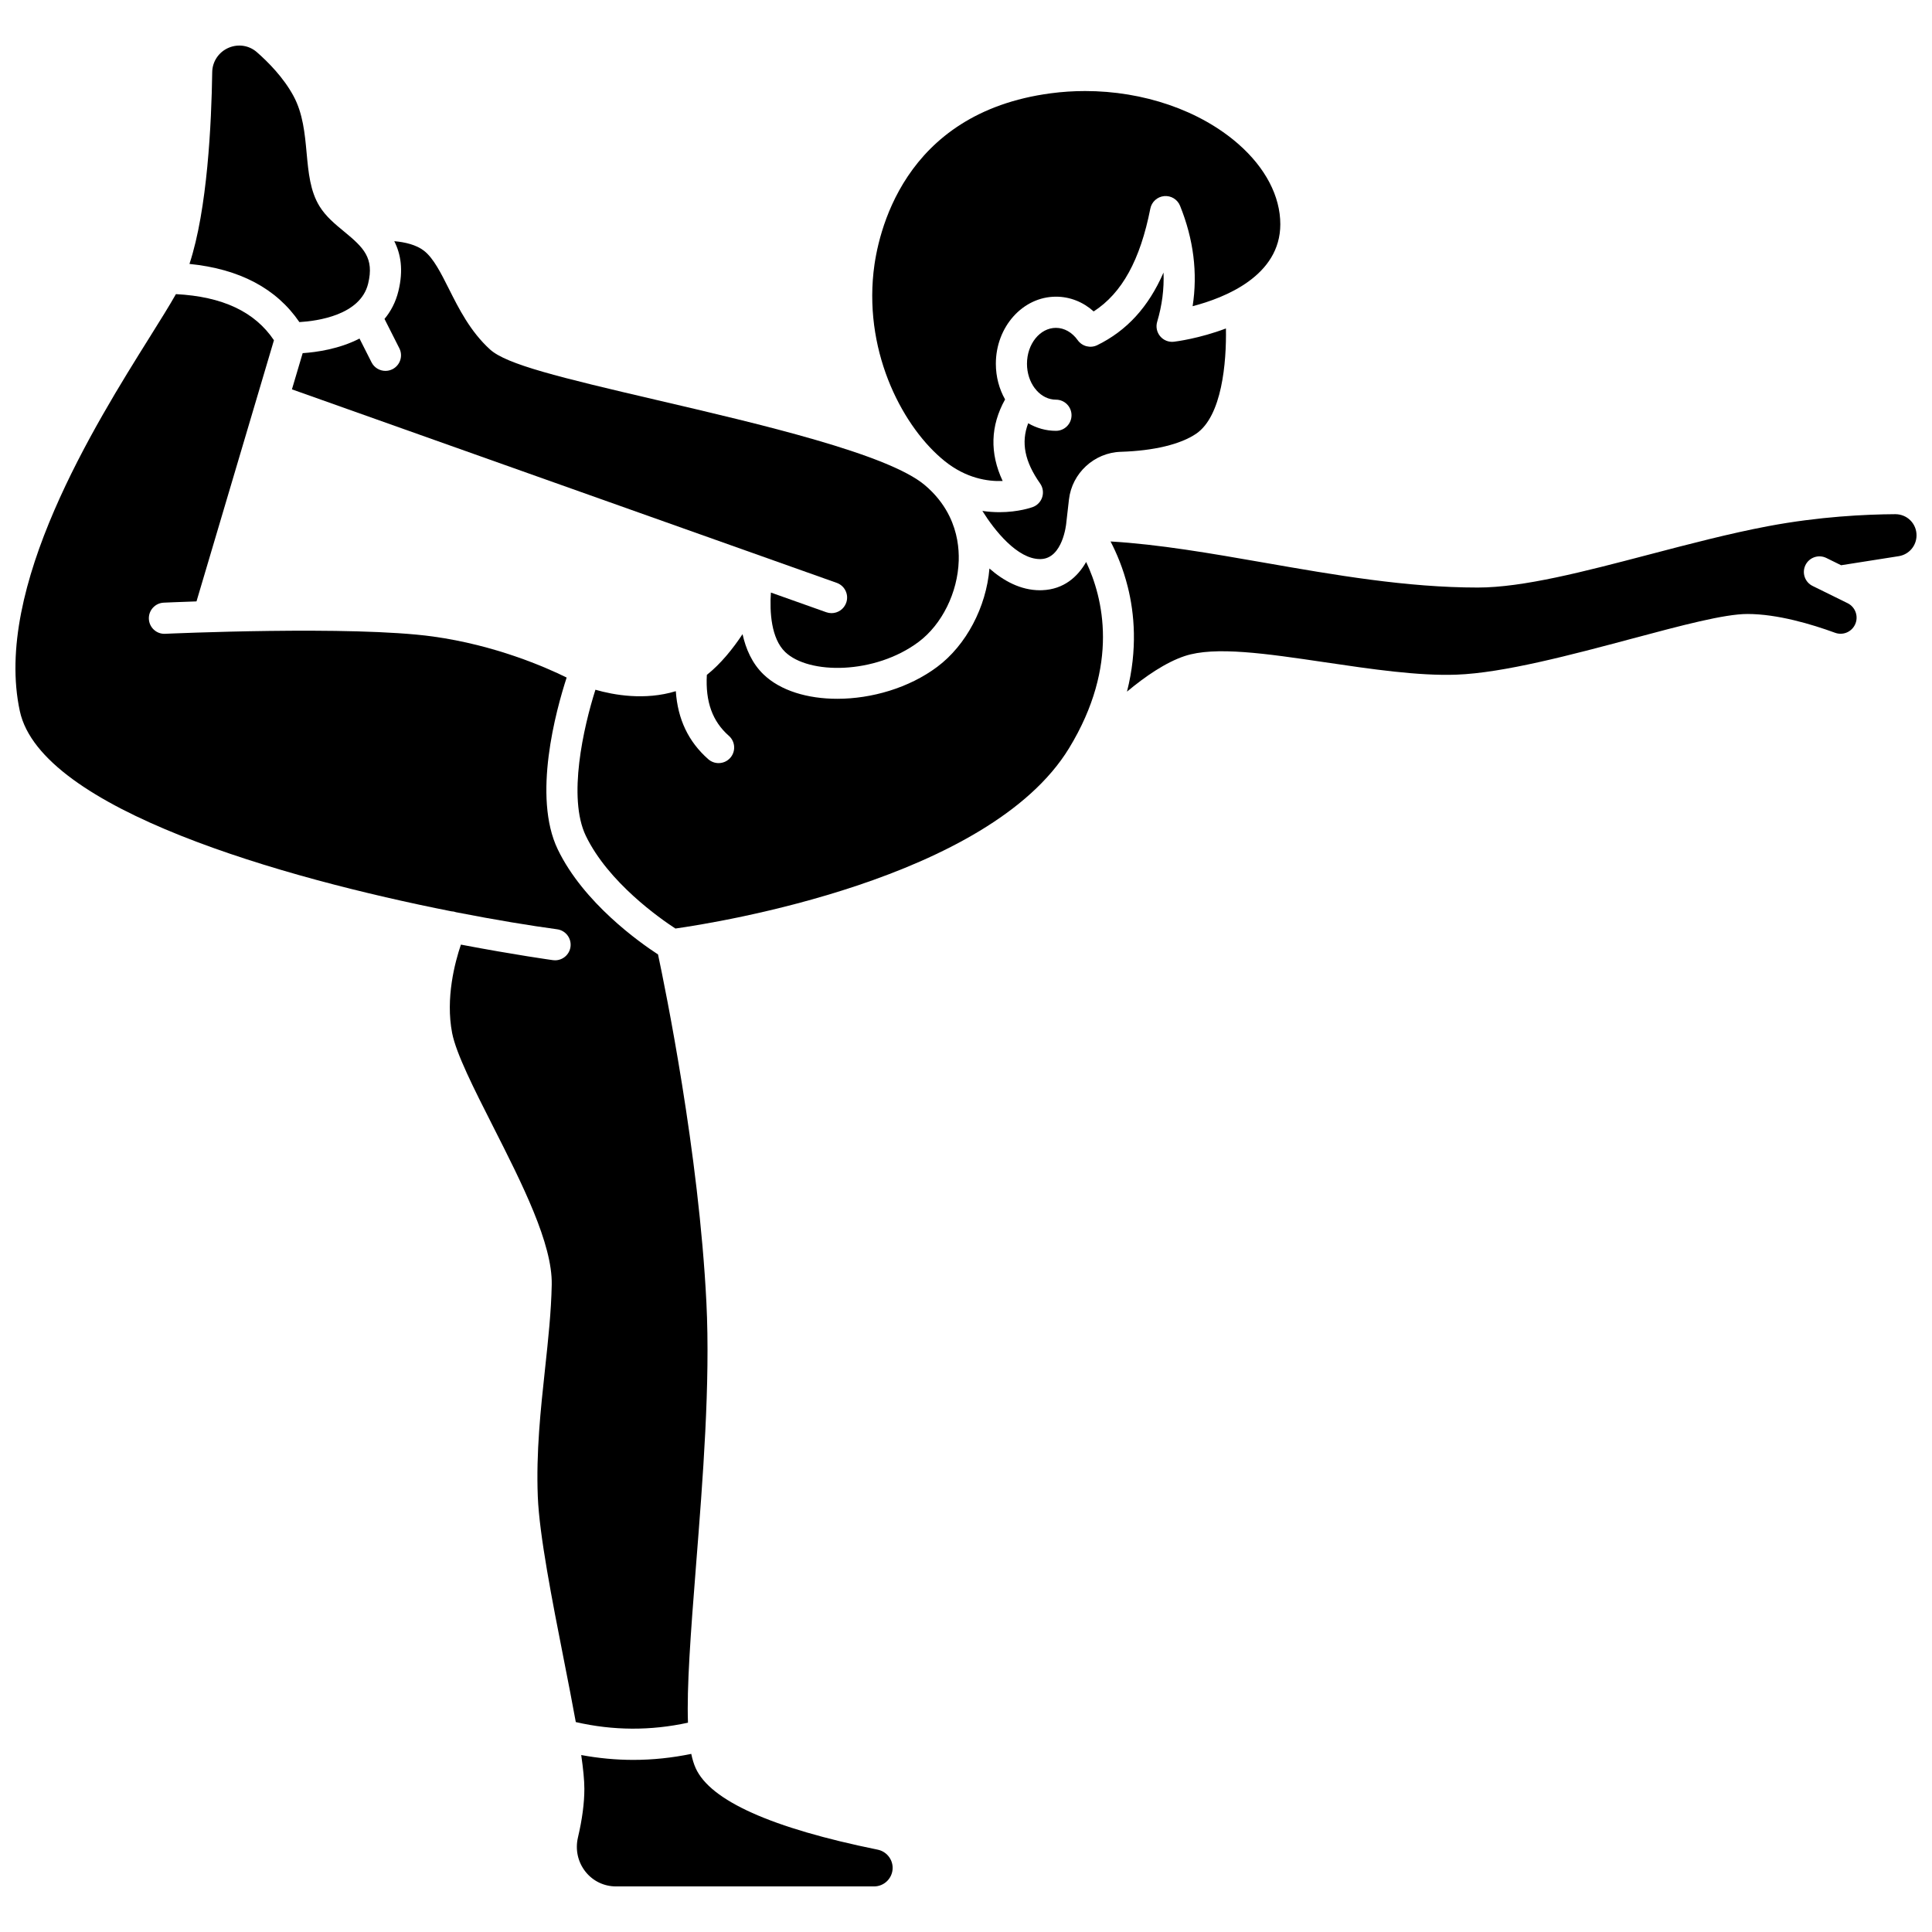
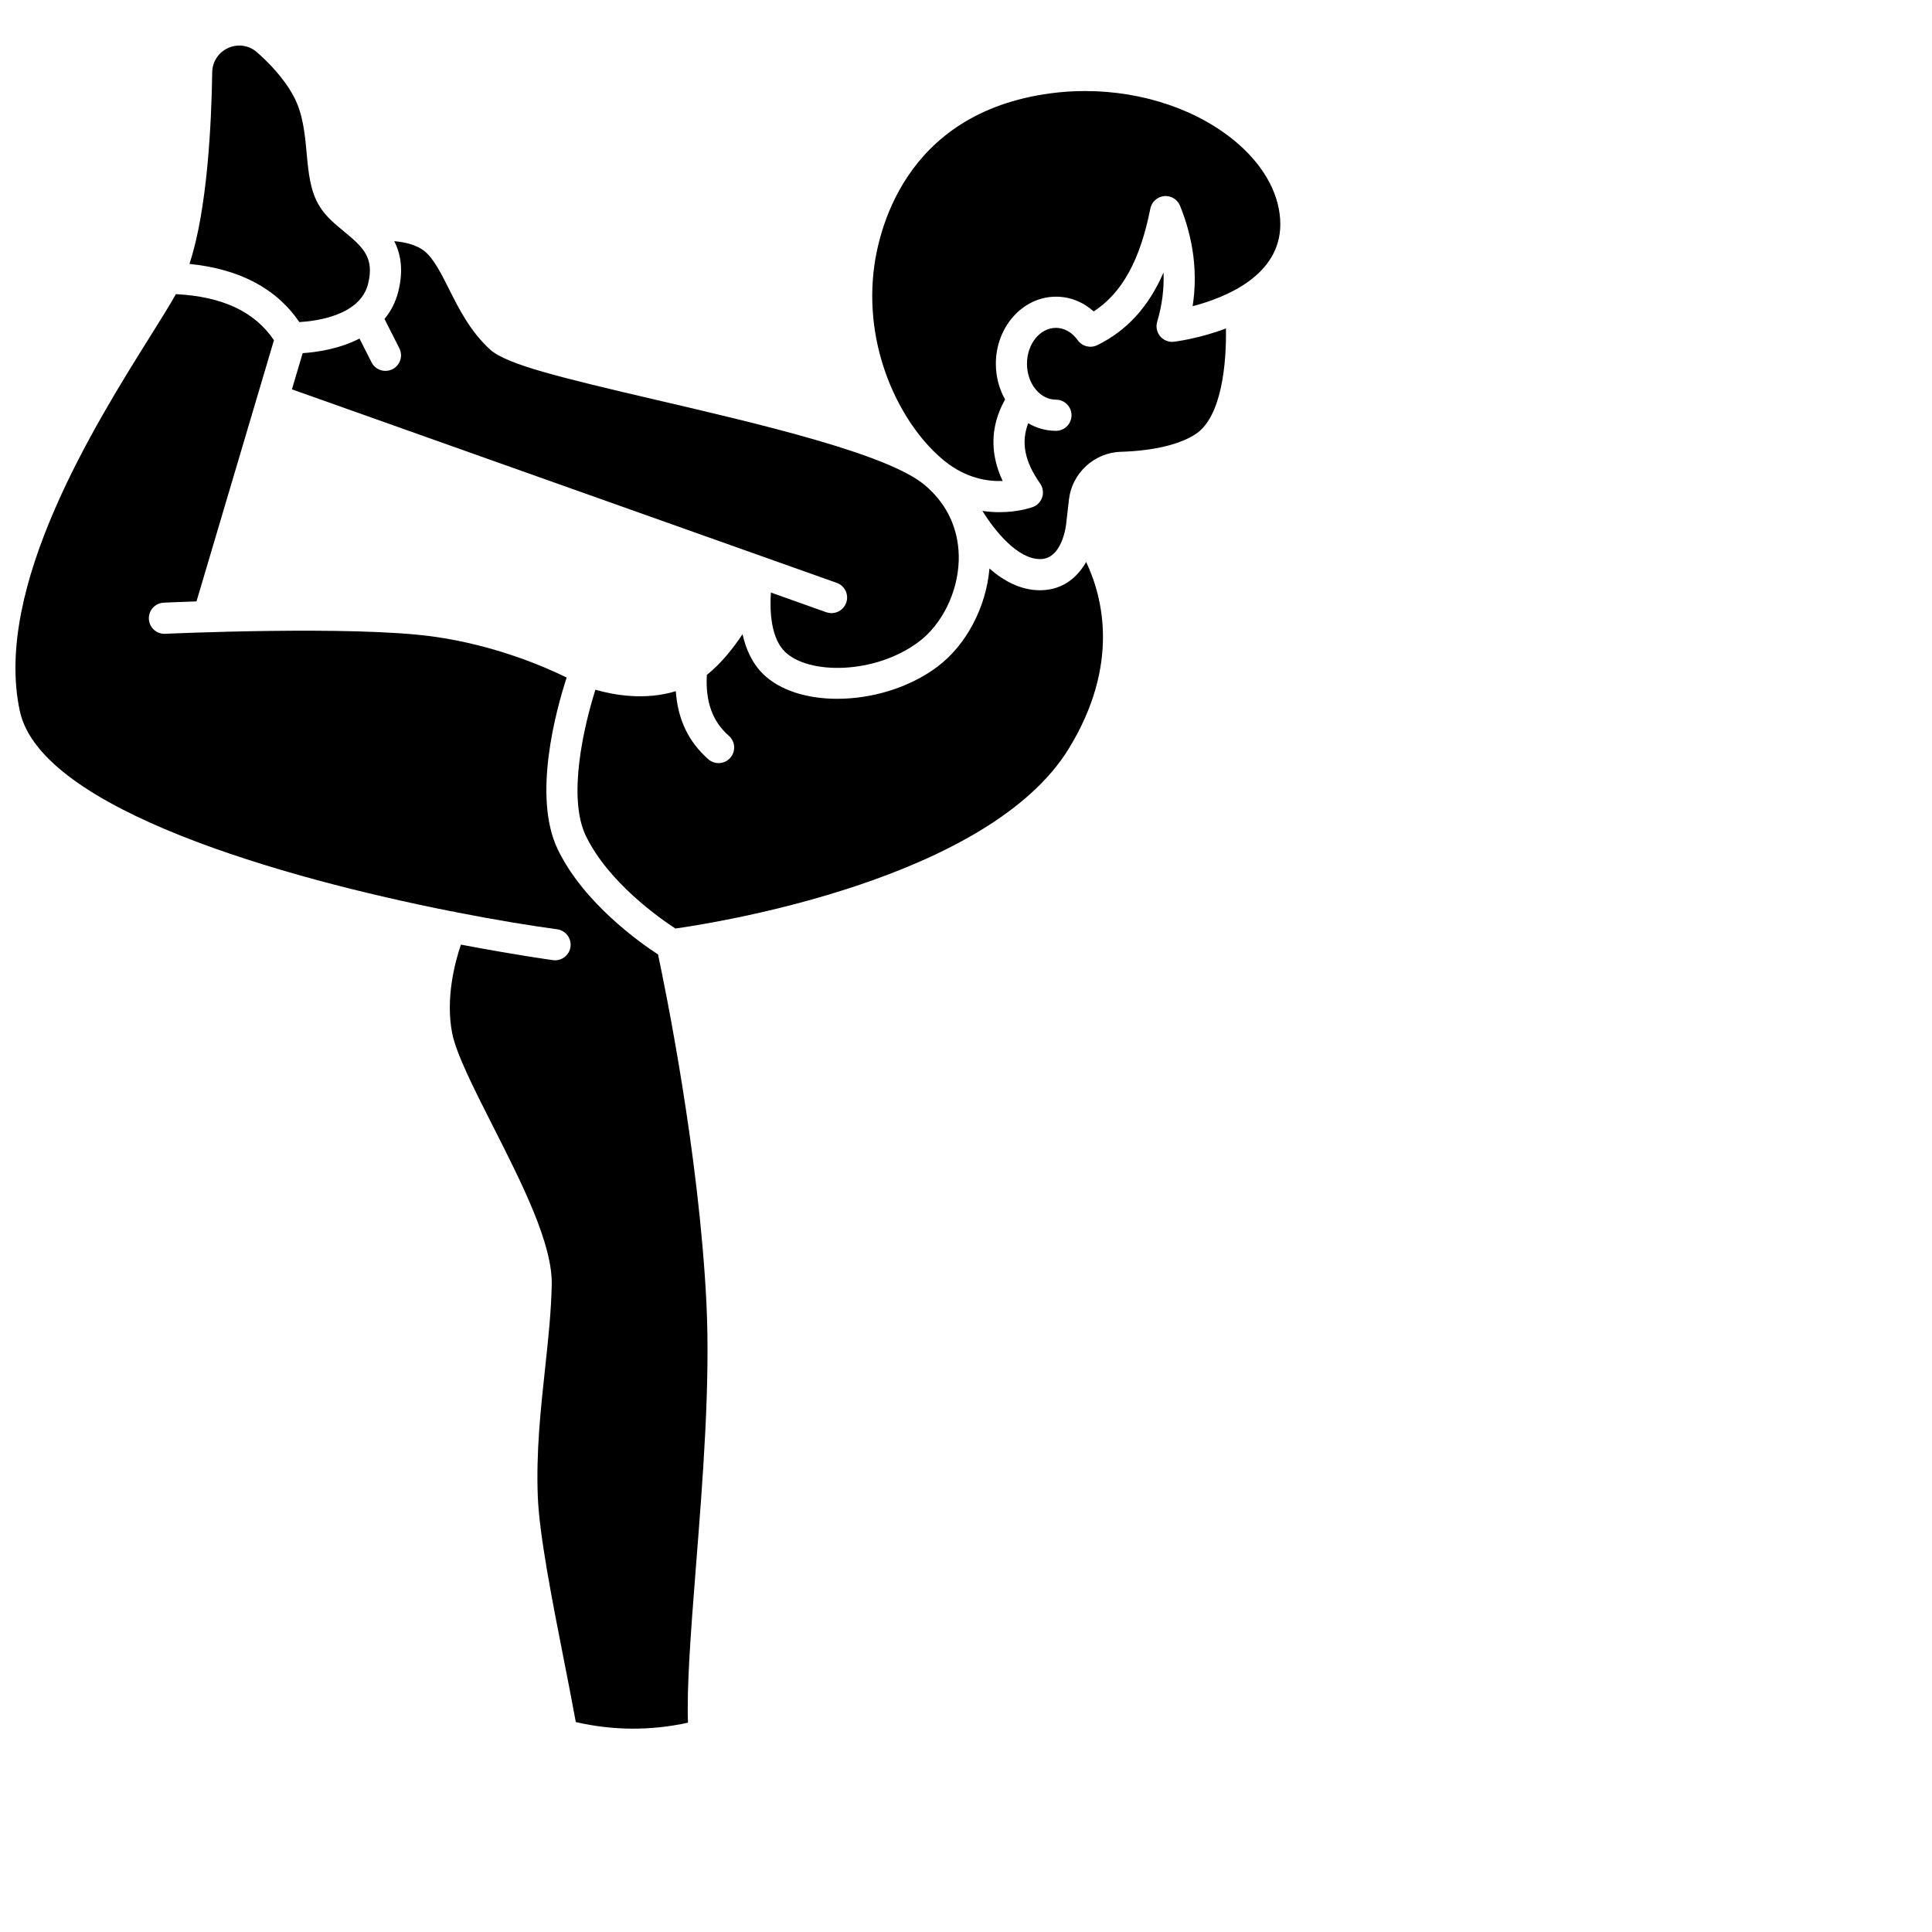
<svg xmlns="http://www.w3.org/2000/svg" width="800px" height="800px" version="1.1" viewBox="144 144 512 512">
  <defs>
    <clipPath id="b">
      <path d="m438 280h213.9v48h-213.9z" />
    </clipPath>
    <clipPath id="a">
      <path d="m148.09 221h183.91v382h-183.91z" />
    </clipPath>
  </defs>
  <path d="m417.71 278.37c-0.289 0.105-3.781 1.363-8.871 1.363-1.391 0-2.902-0.098-4.5-0.332 3.223 5.168 9.258 12.762 15.277 12.762 0.086 0 0.176 0 0.262-0.004 5.766-0.215 6.668-9.289 6.676-9.379 0.004-0.023 0.012-0.043 0.012-0.066 0.004-0.023-0.004-0.043 0-0.066l0.719-6.281c0.801-6.984 6.703-12.418 13.727-12.633 8.75-0.27 15.852-1.977 19.996-4.805 6.812-4.652 8.043-18.809 7.875-27.883-7.055 2.668-13.176 3.441-13.777 3.516-1.383 0.164-2.75-0.379-3.644-1.441-0.895-1.062-1.195-2.504-0.801-3.836 1.297-4.363 1.859-8.695 1.684-13.059-3.996 9.164-9.742 15.41-17.555 19.242-1.816 0.891-4.016 0.332-5.188-1.32-1.469-2.07-3.57-3.262-5.766-3.262-4.231 0-7.676 4.269-7.676 9.516 0 2.496 0.781 4.773 2.051 6.469 0.176 0.18 0.336 0.375 0.473 0.578 1.363 1.531 3.172 2.469 5.152 2.469 2.281 0 4.129 1.848 4.129 4.129s-1.848 4.129-4.129 4.129c-2.648 0-5.152-0.727-7.352-2.008-1.957 5.106-0.918 10.18 3.152 15.957 0.738 1.047 0.949 2.375 0.57 3.602-0.371 1.215-1.297 2.195-2.496 2.644z" />
  <path d="m224.21 237.59-2.844 9.59 144.38 51.285c2.148 0.762 3.273 3.125 2.508 5.273-0.602 1.691-2.191 2.75-3.891 2.75-0.457 0-0.926-0.078-1.383-0.238l-14.68-5.215c-0.363 5.137 0.074 12.172 3.766 15.738 6.246 6.031 23.785 5.996 35.355-2.644 6.215-4.641 10.395-13.102 10.652-21.551 0.102-3.312-0.383-7.508-2.449-11.746-0.211-0.395-0.363-0.699-0.465-0.906-1.363-2.512-3.301-5.019-6.051-7.348-9.754-8.262-43.633-16.168-70.855-22.52-26.164-6.106-40.023-9.477-44.391-13.449-5.211-4.742-8.234-10.754-10.898-16.059-2.102-4.184-4.09-8.137-6.582-10.082-2.051-1.598-5.027-2.301-7.898-2.551 1.711 3.367 2.473 7.609 1.098 13.23-0.723 2.953-2.023 5.379-3.684 7.371l3.93 7.773c1.031 2.035 0.215 4.519-1.82 5.551-0.598 0.301-1.234 0.445-1.859 0.445-1.508 0-2.961-0.828-3.688-2.266l-3.188-6.305c-5.367 2.785-11.434 3.629-15.062 3.871z" />
  <path d="m394.36 266.2c5.695 4.574 11.402 5.418 15.359 5.273-3.465-7.383-3.254-14.629 0.637-21.621-1.547-2.738-2.445-5.984-2.445-9.453 0-9.801 7.148-17.777 15.934-17.777 3.695 0 7.191 1.395 9.992 3.91 7.519-4.867 12.324-13.625 15.012-27.25 0.352-1.793 1.844-3.141 3.66-3.312 1.816-0.176 3.535 0.871 4.219 2.566 3.586 8.891 4.699 17.812 3.328 26.609 8.52-2.215 23.238-8.023 23.238-21.715 0-7.426-3.941-14.973-11.098-21.246-10.242-8.977-25.238-14.059-40.637-14.059-3.016 0-6.043 0.195-9.055 0.594-39.473 5.215-45.965 37.605-47.016 47.41-2.367 22.09 8.121 41.441 18.871 50.07z" />
  <path d="m420.19 300.41c-0.195 0.008-0.395 0.012-0.59 0.012-5.137 0-9.66-2.496-13.387-5.762-0.855 10.25-6.164 20.332-13.855 26.074-7.481 5.59-17.395 8.453-26.477 8.453-7.836 0-15.051-2.129-19.559-6.481-3.012-2.906-4.672-6.746-5.539-10.648-2.613 3.941-5.801 7.879-9.461 10.793-0.395 7.144 1.477 12.312 5.84 16.152 1.711 1.508 1.875 4.117 0.371 5.828-0.816 0.926-1.957 1.398-3.102 1.398-0.969 0-1.941-0.34-2.731-1.031-5.258-4.633-8.094-10.574-8.602-18.031-8.219 2.516-16.484 1.008-21.305-0.379-3.148 9.891-7.414 28.609-2.539 38.715 5.941 12.32 19.633 21.895 23.734 24.566 11.09-1.57 83.129-13.02 104.33-47.801 13.473-22.105 8.969-39.961 4.523-49.344-2.238 3.926-5.926 7.269-11.656 7.484z" />
  <path d="m223.34 229.36c4.781-0.281 16.176-1.84 18.215-10.184 1.668-6.812-1.188-9.559-6.379-13.828-2.367-1.945-4.816-3.961-6.484-6.66-2.5-4.047-2.953-8.949-3.434-14.145-0.473-5.141-0.965-10.453-3.488-15.121-2.652-4.902-6.746-9.02-9.715-11.613-2.031-1.773-4.863-2.227-7.394-1.18-2.644 1.094-4.379 3.633-4.422 6.473-0.195 13.492-1.273 36.461-6.031 50.84 13.266 1.332 23.043 6.496 29.133 15.418z" />
-   <path d="m376.6 634.18c-28.117-5.715-44.348-12.984-48.242-21.609-0.477-1.059-0.863-2.32-1.168-3.773-5.109 1.055-10.238 1.59-15.367 1.59-4.602 0-9.207-0.438-13.793-1.285 0.52 3.625 0.832 6.68 0.832 8.961 0 3.742-0.57 8.078-1.699 12.879-0.754 3.215-0.027 6.523 1.996 9.074 1.965 2.481 4.91 3.902 8.086 3.902h68.395c2.711 0 4.918-2.207 4.918-4.918 0-2.328-1.664-4.356-3.957-4.82z" />
  <g clip-path="url(#b)">
-     <path d="m650.25 281.88c-1.055-1.051-2.473-1.605-3.949-1.617-7.922 0.043-20.203 0.629-33.746 3.18-10.141 1.91-21.008 4.762-31.52 7.516-17.156 4.496-33.355 8.746-45.402 8.746-18.863 0-38-3.34-56.508-6.574-14.32-2.5-27.98-4.879-40.816-5.637 1.613 3.102 3.328 7.137 4.547 11.984 1.758 6.981 2.668 16.574-0.195 27.812 4.863-4.059 10.254-7.75 15.285-9.426 8.008-2.668 21.551-0.668 37.23 1.652 12.129 1.793 24.668 3.648 34.809 3.277 12.477-0.457 30.594-5.293 46.582-9.562 13.098-3.496 24.41-6.519 30.527-6.519 7.941 0 17.004 2.707 23.211 4.977 2.066 0.758 4.344-0.176 5.297-2.168 1.004-2.098 0.121-4.641-1.965-5.668l-9.289-4.574c-2.047-1.008-2.887-3.484-1.879-5.531s3.484-2.887 5.531-1.879l3.914 1.926 15.258-2.402c2.738-0.43 4.727-2.758 4.727-5.531 0.004-1.504-0.582-2.918-1.648-3.981z" />
-   </g>
+     </g>
  <g clip-path="url(#a)">
    <path d="m326.32 600.53c-0.332-9.422 0.672-23.156 2.156-41.953 1.777-22.52 3.793-48.047 2.727-69.41-1.984-39.75-10.91-83.27-12.82-92.23-4.867-3.168-19.738-13.668-26.57-27.84-6.75-14-0.473-36.844 2.356-45.539-5.691-2.805-18.984-8.605-35.461-10.879-21.453-2.957-70.449-0.738-70.941-0.715-2.281 0.117-4.211-1.656-4.316-3.934s1.656-4.211 3.934-4.316c0.496-0.023 3.746-0.172 8.688-0.336l20.523-69.211c-5.082-7.559-13.617-11.574-25.977-12.219-1.723 3.047-4.09 6.836-6.941 11.391-14.504 23.176-41.504 66.316-34.426 99.109 5.625 26.059 69.926 44.262 114.36 53.059 0.422 0.008 0.84 0.102 1.254 0.246 10.434 2.043 19.711 3.559 26.785 4.519 2.258 0.309 3.84 2.391 3.535 4.648-0.281 2.07-2.055 3.57-4.086 3.57-0.188 0-0.371-0.012-0.562-0.039-0.184-0.023-9.98-1.375-24.391-4.117-1.598 4.699-4.117 14.199-2.328 23.43 1.051 5.434 5.793 14.789 10.812 24.691 7.766 15.316 15.789 31.156 15.582 41.992-0.137 7.117-0.93 14.48-1.77 22.277-1.176 10.906-2.391 22.18-1.922 33.922 0.41 10.223 3.832 27.613 6.852 42.957 1.184 6.016 2.301 11.688 3.215 16.766 9.879 2.273 19.855 2.324 29.738 0.16z" />
  </g>
</svg>